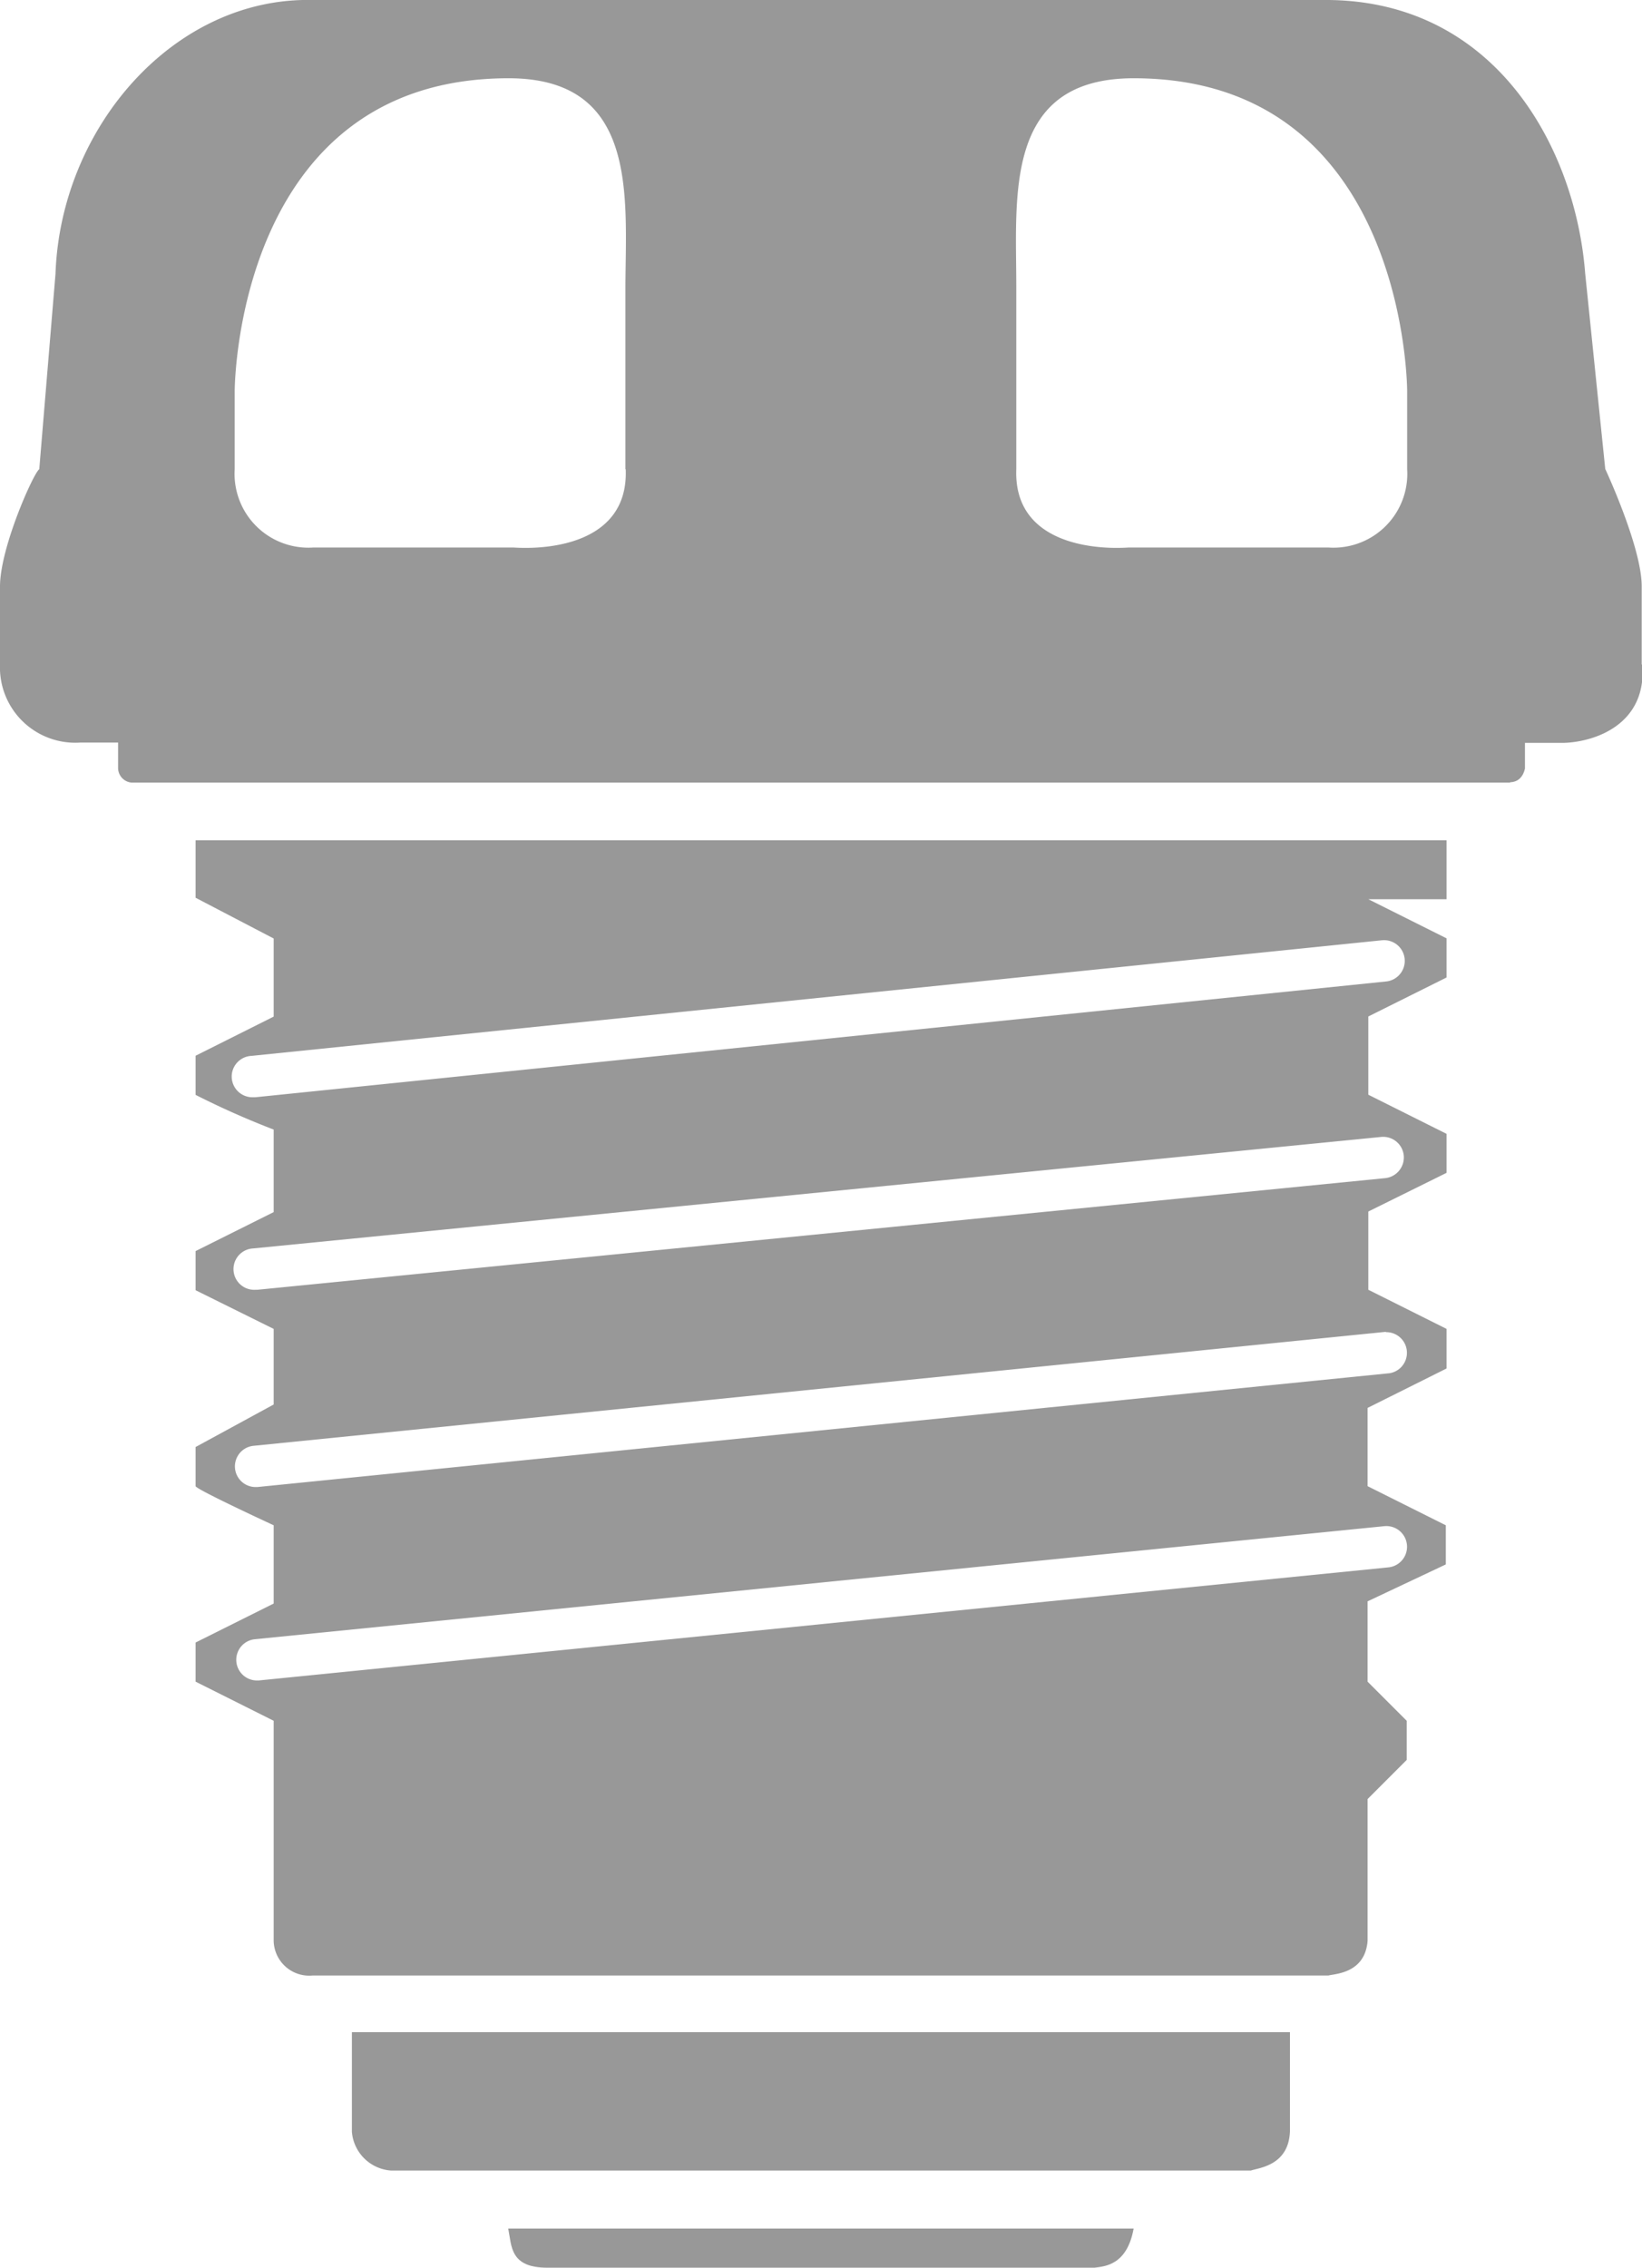
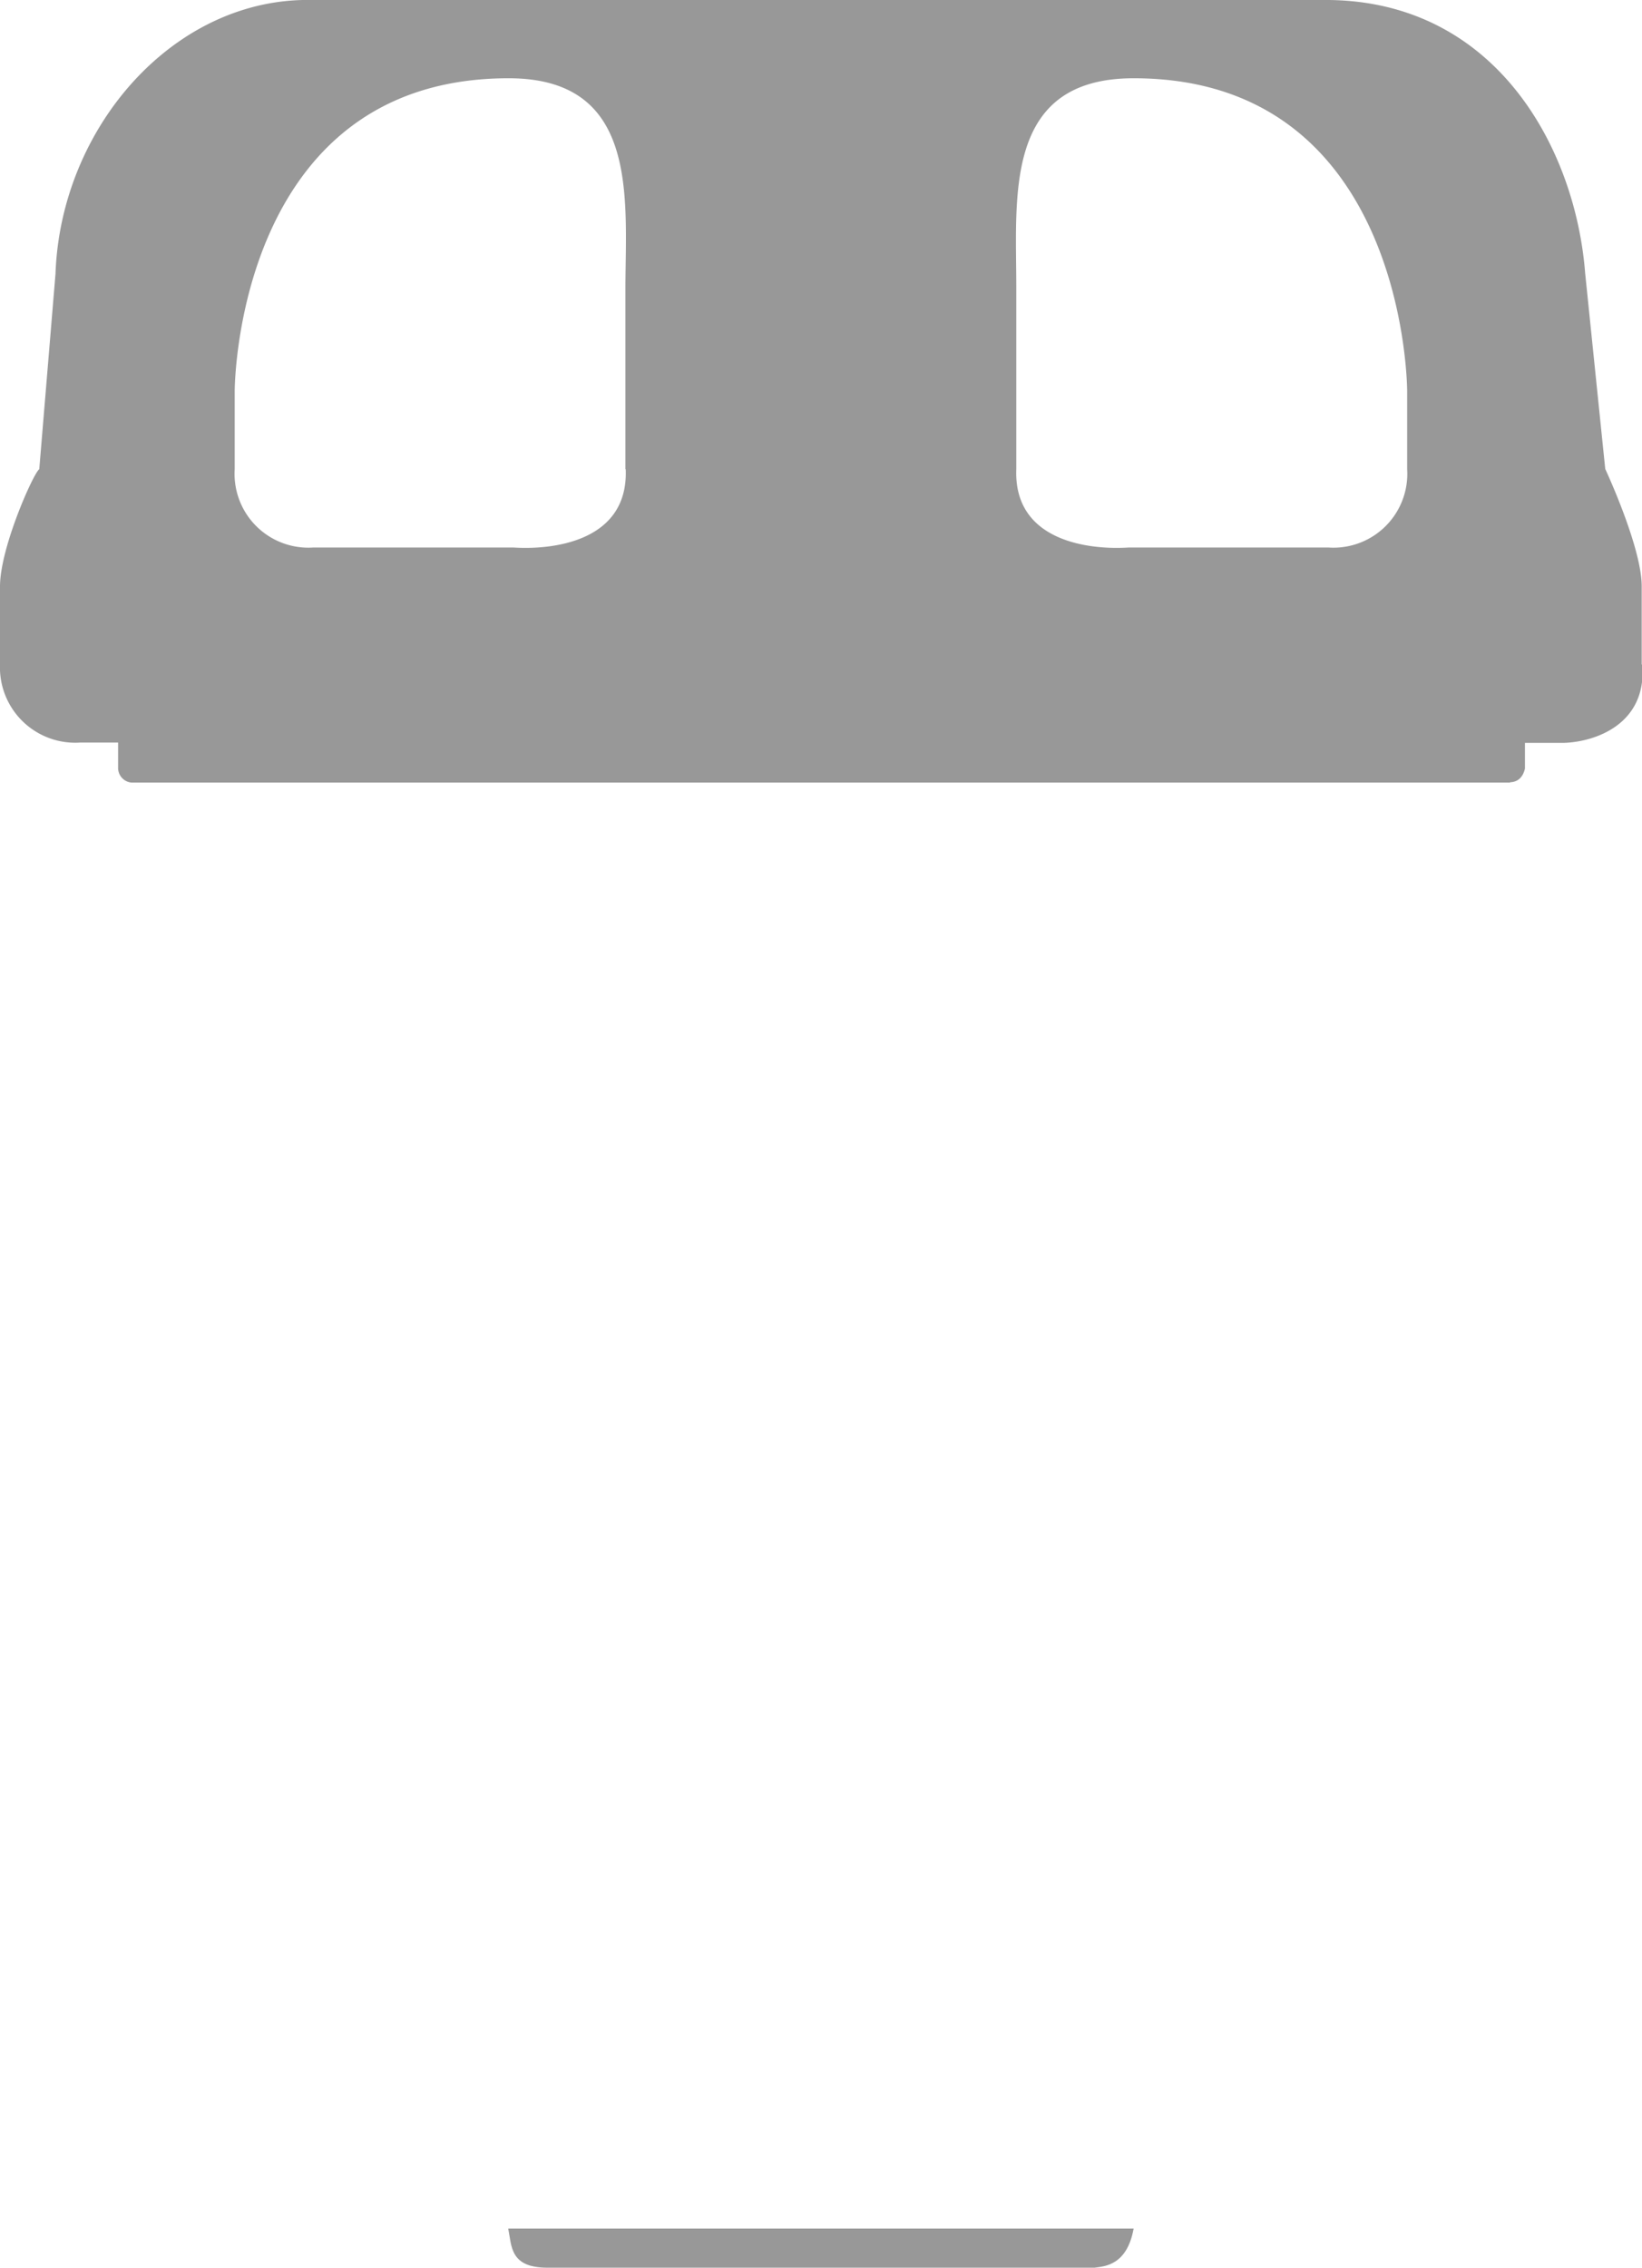
<svg xmlns="http://www.w3.org/2000/svg" id="Слой_1" data-name="Слой 1" viewBox="0 0 111.24 153.58">
  <defs>
    <style>.cls-1{fill:#989898;}</style>
  </defs>
  <g id="Vector">
    <path class="cls-1" d="M111.22,45v-5.3c0-2.65-2.47-7.94-2.47-7.94l-1.36-13.25C106.74,10.08,101.38.11,90,0H21.19C11.82-.22,4.11,8.6,3.76,18.54L2.66,31.78C2.29,32,0,37.08,0,39.72V45a5.1,5.1,0,0,0,5.43,5.29H8v1.75A1,1,0,0,0,8.9,53h93.41c-.13-.08.75.15,1-.95V50.31h2.65c2.14-.07,5.62-1.28,5.3-5.29M42.39,31.78c.19,4.79-4.73,5.48-7.6,5.3H21.22a5,5,0,0,1-5.32-5.3c0-.31,0-5.28,0-5.3S15.92,5.3,34.46,5.3c8.79,0,7.94,8,7.91,14.07l0,12.41ZM90,37.08H76.46c-2.87.18-7.79-.51-7.61-5.3l0-12.41C68.85,13.25,68,5.3,76.8,5.3c18.53,0,18.53,21.18,18.53,21.18s0,5,0,5.3A5,5,0,0,1,90,37.08Z" />
-     <path class="cls-1" d="M98,60.91v-4H13.25V60.8l5.29,2.76v5.29L13.25,71.5v2.65a56.43,56.43,0,0,0,5.29,2.35v5.59l-5.29,2.64v2.65L18.54,90v5.12L13.25,98v2.65c.05.23,5.29,2.65,5.29,2.65v5.3l-5.29,2.64v2.65l5.29,2.65v14.9a2.41,2.41,0,0,0,2.65,2.35H90c.44-.12,2.48-.14,2.65-2.35v-9.6l2.65-2.65v-2.65l-2.65-2.65v-5.44l5.3-2.5v-2.65l-5.3-2.65v-5.3L98,92.68V90l-5.3-2.65v-5.3L98,79.43V76.79l-5.3-2.65v-5.3L98,66.2V63.55l-5.3-2.65H98Zm-4.22,42.45a1.4,1.4,0,0,1,.28,2.79l-76.54,7.66h-.13a1.4,1.4,0,0,1-.15-2.79Zm.12-13.14A1.4,1.4,0,0,1,94.15,93l-76.72,7.71h-.14a1.4,1.4,0,0,1-.14-2.79l76.72-7.72ZM93.56,77a1.4,1.4,0,0,1,1.54,1.26,1.41,1.41,0,0,1-1.26,1.53L17.43,87.35h-.14a1.4,1.4,0,0,1-.14-2.8Zm.06-13.32a1.4,1.4,0,0,1,.29,2.79l-76.6,7.84h-.14a1.4,1.4,0,0,1-.14-2.8l76.59-7.83Z" />
    <path class="cls-1" d="M37.08,153.58H74.15c.75-.09,2.21-.21,2.65-2.65H34.43C34.67,152.12,34.54,153.58,37.08,153.58Z" />
-     <path class="cls-1" d="M23.84,144.38A2.86,2.86,0,0,0,26.49,147H84.74c.56-.19,2.56-.34,2.65-2.65v-6.72H23.84Z" />
  </g>
</svg>